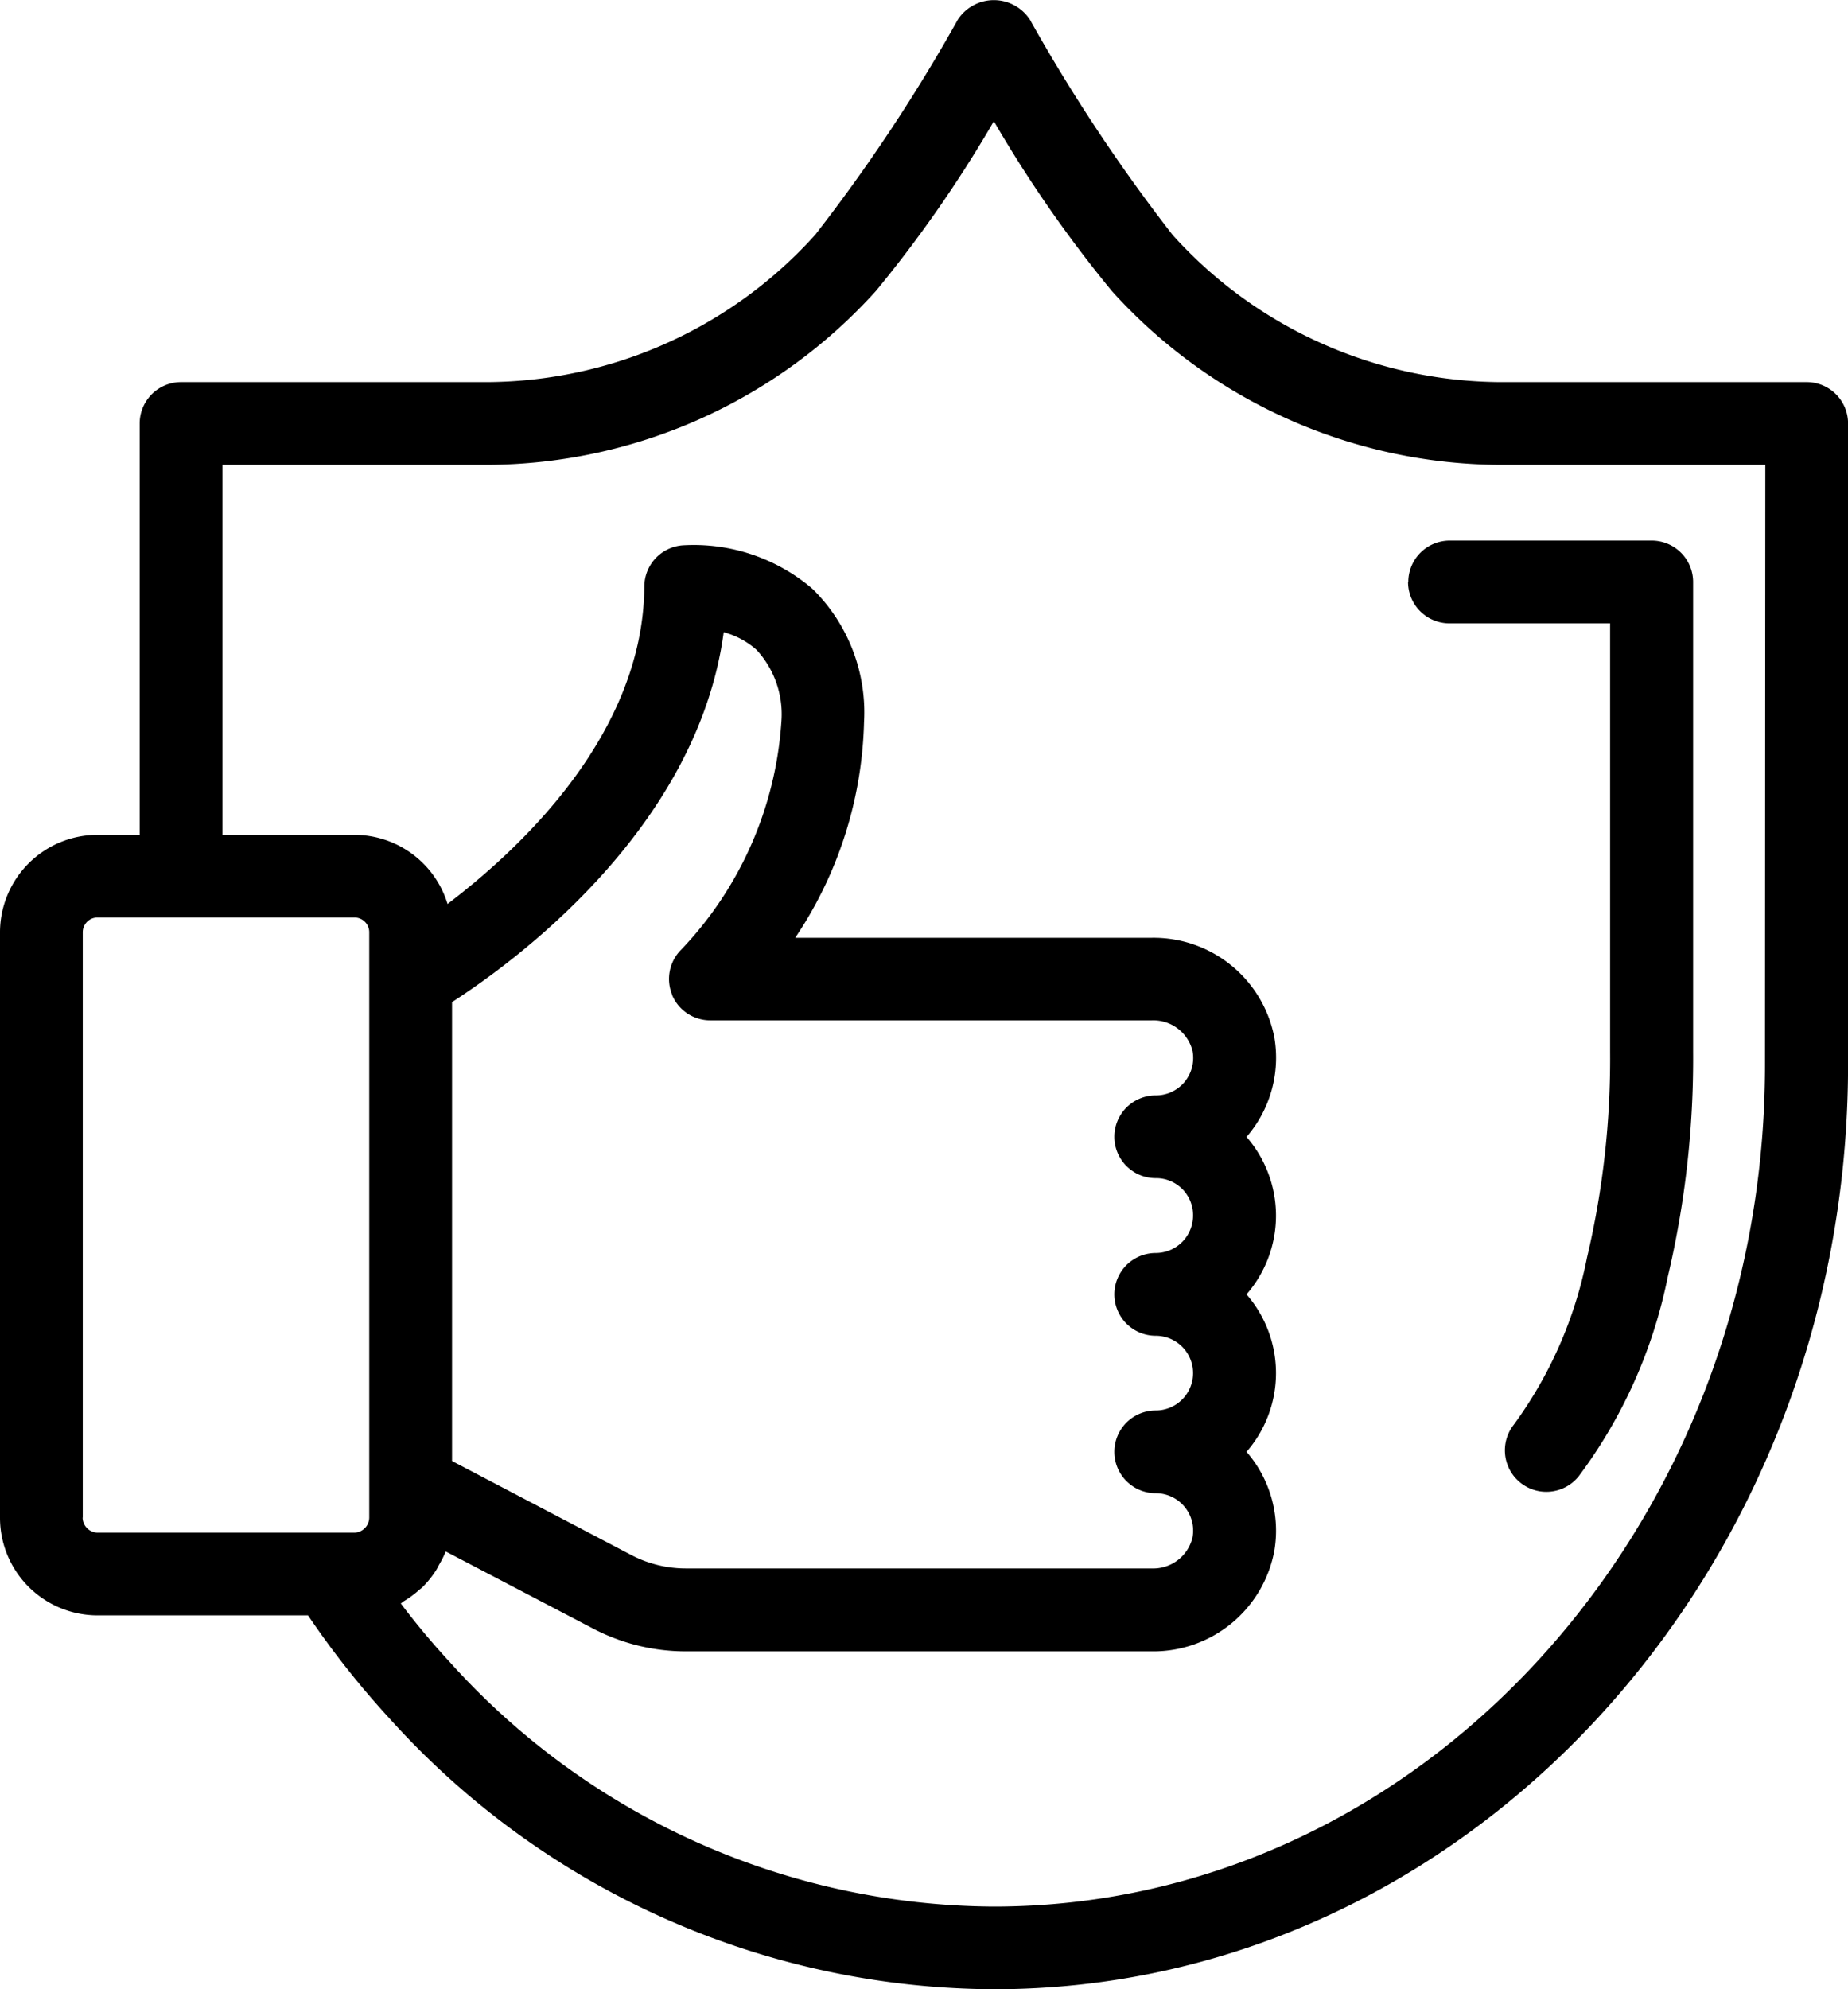
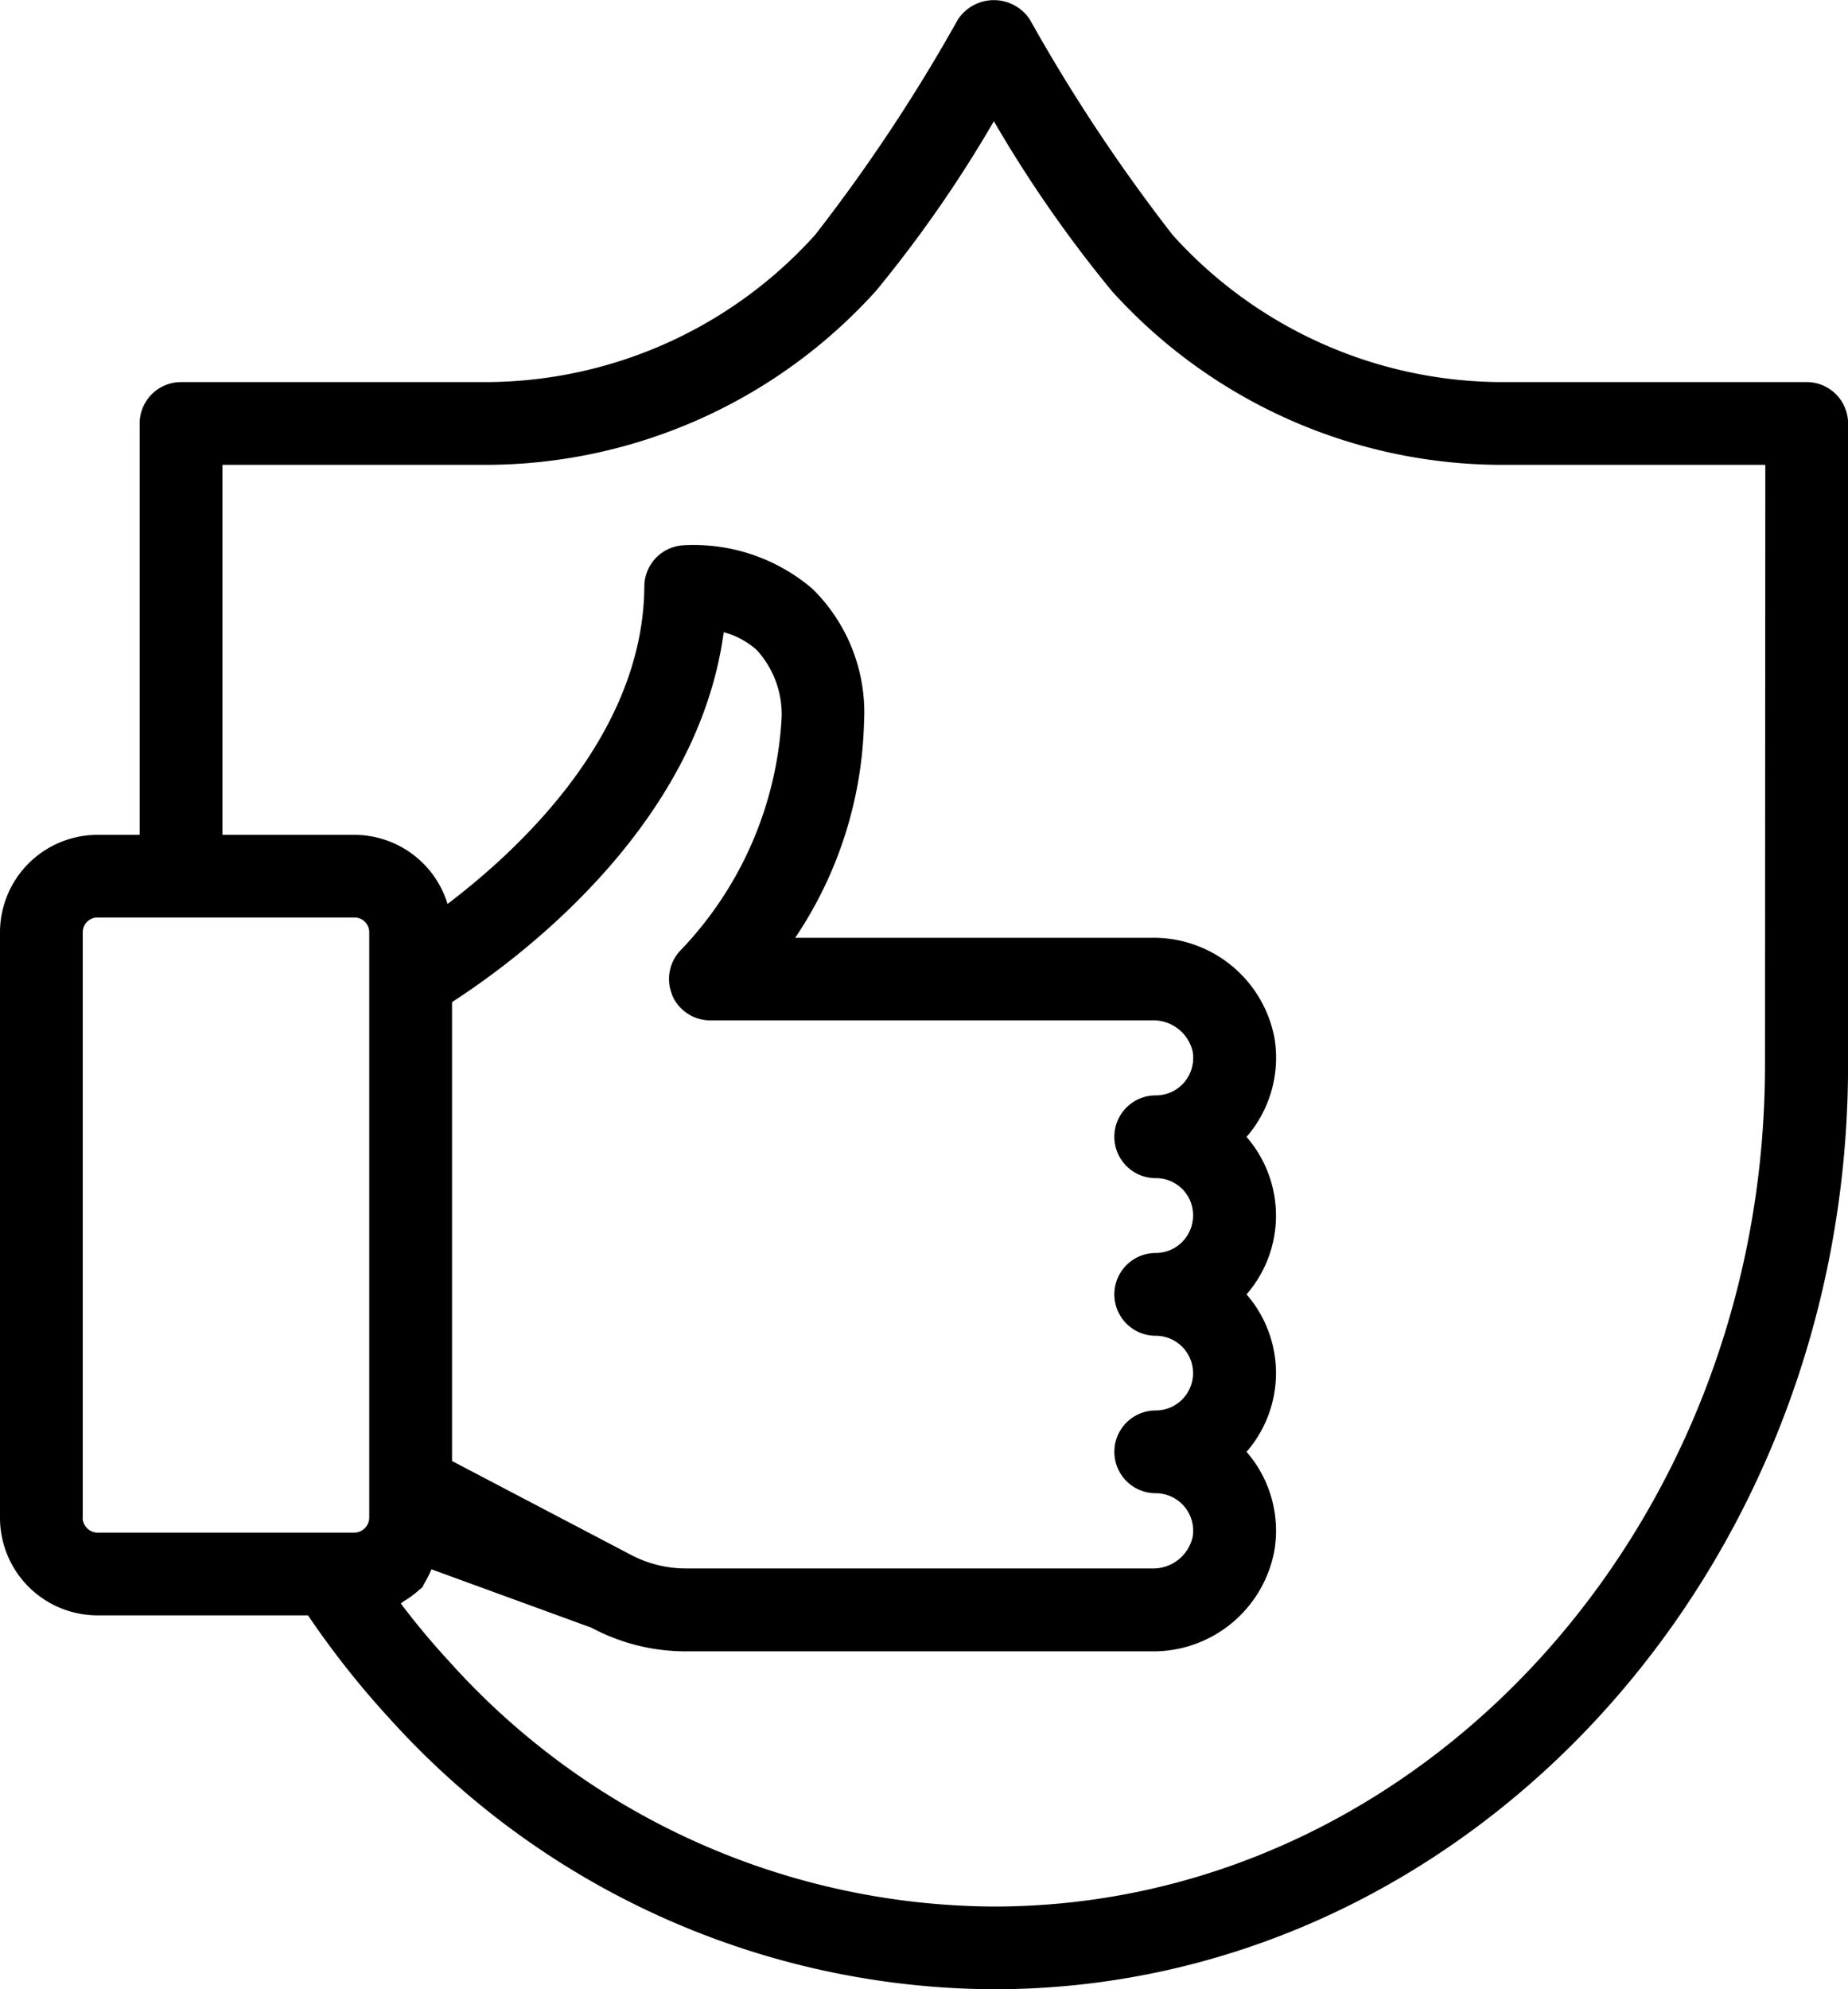
<svg xmlns="http://www.w3.org/2000/svg" id="Group_45" data-name="Group 45" width="28.408" height="30.571" viewBox="0 0 28.408 30.571">
  <defs>
    <clipPath id="clip-path">
      <rect id="Rectangle_56" data-name="Rectangle 56" width="28.408" height="30.571" fill="none" />
    </clipPath>
  </defs>
  <g id="Group_44" data-name="Group 44" clip-path="url(#clip-path)">
-     <path id="Path_113" data-name="Path 113" d="M27.772,5.872H23.055a6.834,6.834,0,0,1-5.029-2.261A26.389,26.389,0,0,1,15.831.3a.662.662,0,0,0-1.106,0,26.222,26.222,0,0,1-2.194,3.309A6.833,6.833,0,0,1,7.5,5.872H2.783a.636.636,0,0,0-.636.636V12.83H1.5A1.5,1.5,0,0,0,0,14.325v9a1.5,1.5,0,0,0,1.5,1.5H4.735A13.534,13.534,0,0,0,5.979,26.4a12.58,12.58,0,0,0,9.3,4.171c7.24,0,13.13-6.374,13.13-14.208V6.508a.636.636,0,0,0-.636-.636M1.272,23.321v-9A.227.227,0,0,1,1.5,14.1H5.446a.227.227,0,0,1,.23.223v9a.234.234,0,0,1-.23.231H1.5a.234.234,0,0,1-.23-.231m9.06-8.036a.636.636,0,0,0,.588.394h6.786a.621.621,0,0,1,.629.474.581.581,0,0,1-.129.479.573.573,0,0,1-.438.2.636.636,0,1,0,0,1.272.568.568,0,0,1,.574.575.575.575,0,0,1-.574.575.636.636,0,1,0,0,1.272.574.574,0,1,1,0,1.148.636.636,0,1,0,0,1.272.575.575,0,0,1,.566.679.622.622,0,0,1-.629.477H10.538a1.811,1.811,0,0,1-.852-.216L6.949,22.453V15.4c.97-.625,3.771-2.671,4.176-5.684a1.23,1.23,0,0,1,.509.275,1.462,1.462,0,0,1,.377,1.11,5.608,5.608,0,0,1-1.537,3.491.635.635,0,0,0-.142.694m16.8,1.078c0,7.133-5.32,12.936-11.858,12.936a11.324,11.324,0,0,1-8.366-3.764,11.586,11.586,0,0,1-.747-.894c.016-.009.028-.022.043-.032a1.5,1.5,0,0,0,.236-.173c.016-.014.034-.026.049-.04a1.509,1.509,0,0,0,.22-.274c.016-.026.028-.053.043-.08a1.473,1.473,0,0,0,.1-.2L9.09,25.014a3.08,3.08,0,0,0,1.447.364h7.169a1.892,1.892,0,0,0,1.884-1.548,1.848,1.848,0,0,0-.412-1.5l-.016-.018a1.843,1.843,0,0,0,0-2.42,1.843,1.843,0,0,0,0-2.42l.014-.016a1.858,1.858,0,0,0,.416-1.5,1.89,1.89,0,0,0-1.885-1.544H12.224A6.2,6.2,0,0,0,13.282,11.1a2.662,2.662,0,0,0-.793-2.051,2.806,2.806,0,0,0-2-.668.637.637,0,0,0-.584.63c-.015,2.253-1.879,4.011-3.025,4.881a1.5,1.5,0,0,0-1.43-1.062H3.419V7.144H7.5A8.093,8.093,0,0,0,13.466,4.47a19.474,19.474,0,0,0,1.812-2.607,19.62,19.62,0,0,0,1.814,2.61,8.092,8.092,0,0,0,5.964,2.671h4.081Z" transform="translate(0 0)" />
-     <path id="Path_114" data-name="Path 114" d="M250.987,96.976a.636.636,0,0,0,.636.636h2.47v6.59a13.279,13.279,0,0,1-.355,3.156,6.45,6.45,0,0,1-1.125,2.568.636.636,0,1,0,1,.79,7.626,7.626,0,0,0,1.365-3.055,14.586,14.586,0,0,0,.391-3.459V96.976a.636.636,0,0,0-.636-.636h-3.106a.636.636,0,0,0-.636.636" transform="translate(-229.342 -88.032)" />
+     <path id="Path_113" data-name="Path 113" d="M27.772,5.872H23.055a6.834,6.834,0,0,1-5.029-2.261A26.389,26.389,0,0,1,15.831.3a.662.662,0,0,0-1.106,0,26.222,26.222,0,0,1-2.194,3.309A6.833,6.833,0,0,1,7.5,5.872H2.783a.636.636,0,0,0-.636.636V12.83H1.5A1.5,1.5,0,0,0,0,14.325v9a1.5,1.5,0,0,0,1.5,1.5H4.735A13.534,13.534,0,0,0,5.979,26.4a12.58,12.58,0,0,0,9.3,4.171c7.24,0,13.13-6.374,13.13-14.208V6.508a.636.636,0,0,0-.636-.636M1.272,23.321v-9A.227.227,0,0,1,1.5,14.1H5.446a.227.227,0,0,1,.23.223v9a.234.234,0,0,1-.23.231H1.5a.234.234,0,0,1-.23-.231m9.06-8.036a.636.636,0,0,0,.588.394h6.786a.621.621,0,0,1,.629.474.581.581,0,0,1-.129.479.573.573,0,0,1-.438.2.636.636,0,1,0,0,1.272.568.568,0,0,1,.574.575.575.575,0,0,1-.574.575.636.636,0,1,0,0,1.272.574.574,0,1,1,0,1.148.636.636,0,1,0,0,1.272.575.575,0,0,1,.566.679.622.622,0,0,1-.629.477H10.538a1.811,1.811,0,0,1-.852-.216L6.949,22.453V15.4c.97-.625,3.771-2.671,4.176-5.684a1.23,1.23,0,0,1,.509.275,1.462,1.462,0,0,1,.377,1.11,5.608,5.608,0,0,1-1.537,3.491.635.635,0,0,0-.142.694m16.8,1.078c0,7.133-5.32,12.936-11.858,12.936a11.324,11.324,0,0,1-8.366-3.764,11.586,11.586,0,0,1-.747-.894c.016-.009.028-.022.043-.032a1.5,1.5,0,0,0,.236-.173c.016-.014.034-.026.049-.04c.016-.026.028-.053.043-.08a1.473,1.473,0,0,0,.1-.2L9.09,25.014a3.08,3.08,0,0,0,1.447.364h7.169a1.892,1.892,0,0,0,1.884-1.548,1.848,1.848,0,0,0-.412-1.5l-.016-.018a1.843,1.843,0,0,0,0-2.42,1.843,1.843,0,0,0,0-2.42l.014-.016a1.858,1.858,0,0,0,.416-1.5,1.89,1.89,0,0,0-1.885-1.544H12.224A6.2,6.2,0,0,0,13.282,11.1a2.662,2.662,0,0,0-.793-2.051,2.806,2.806,0,0,0-2-.668.637.637,0,0,0-.584.63c-.015,2.253-1.879,4.011-3.025,4.881a1.5,1.5,0,0,0-1.43-1.062H3.419V7.144H7.5A8.093,8.093,0,0,0,13.466,4.47a19.474,19.474,0,0,0,1.812-2.607,19.62,19.62,0,0,0,1.814,2.61,8.092,8.092,0,0,0,5.964,2.671h4.081Z" transform="translate(0 0)" />
  </g>
</svg>